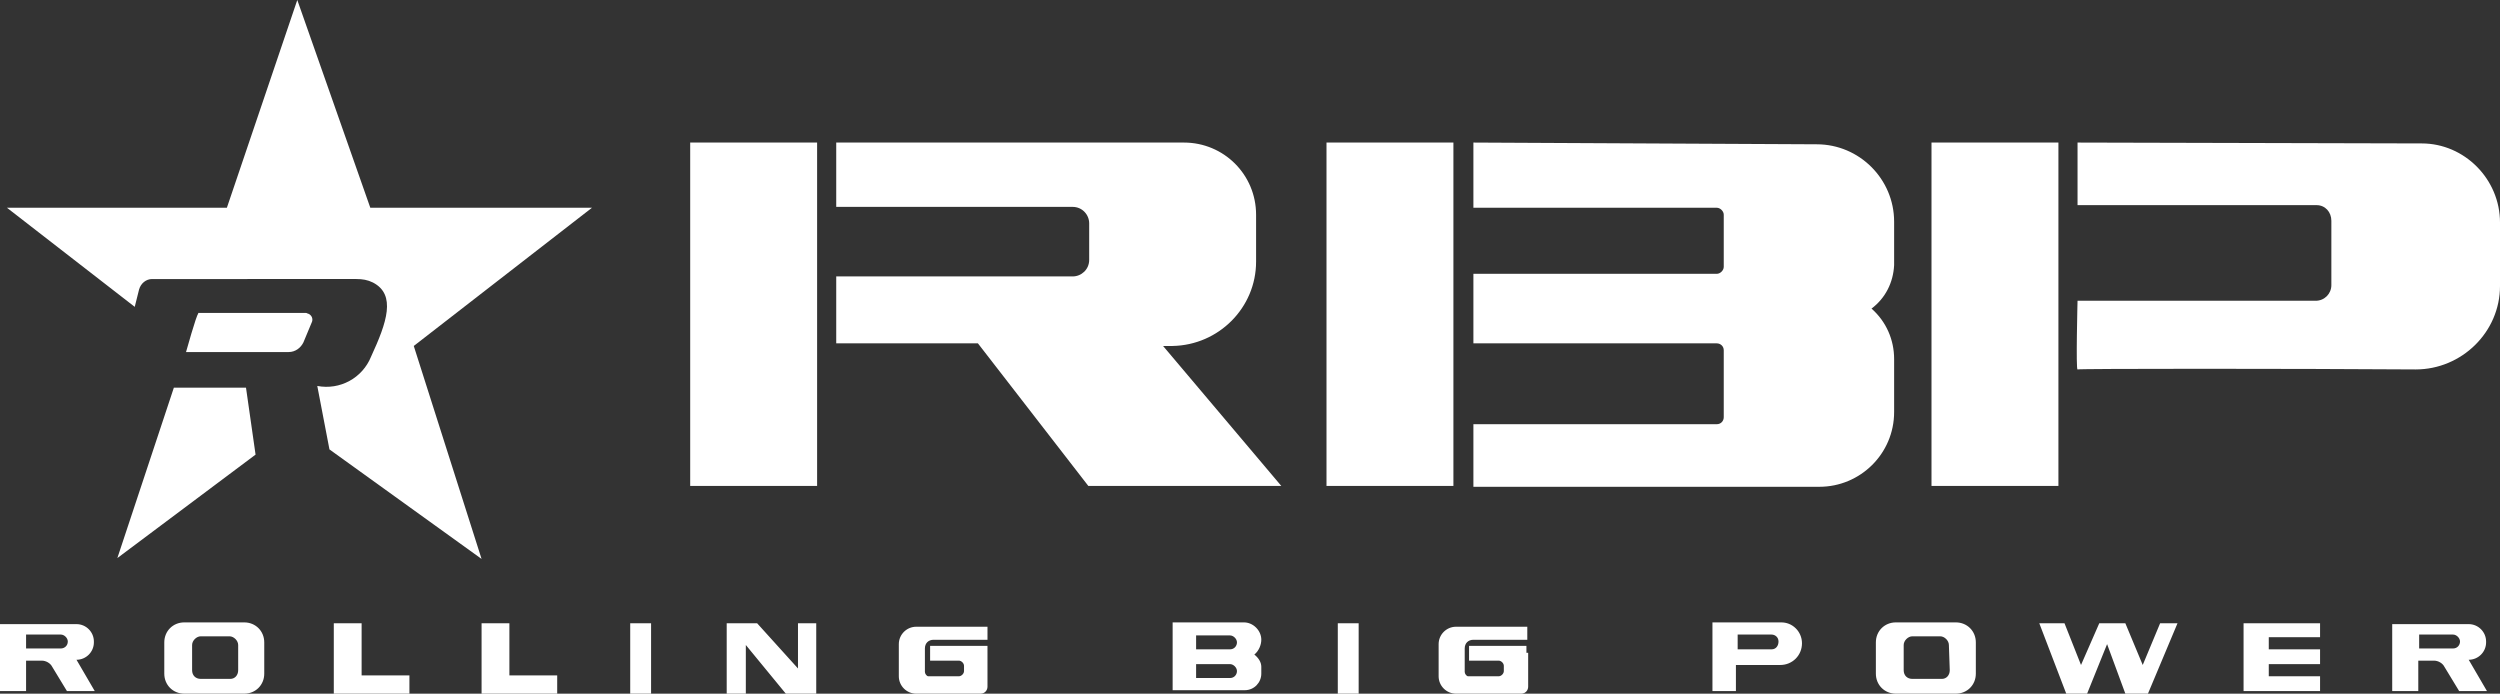
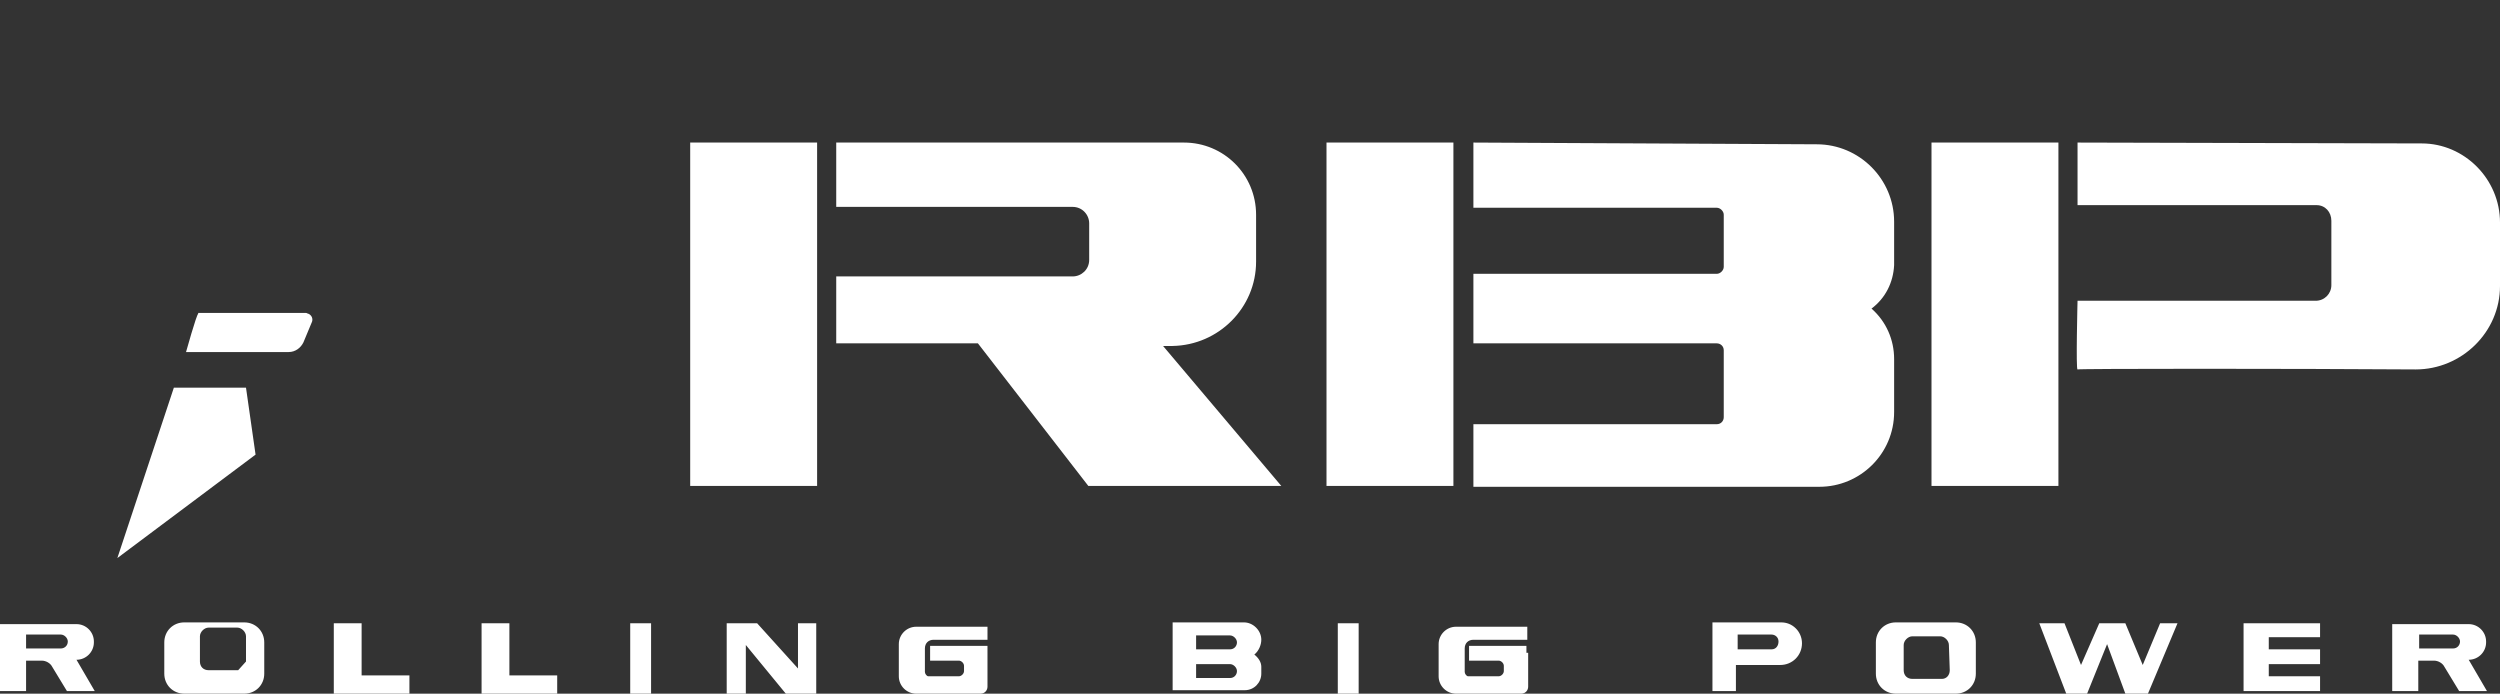
<svg xmlns="http://www.w3.org/2000/svg" xml:space="preserve" id="Layer_1" x="0" y="0" enable-background="new 0 0 287.6 79.8" version="1.1" viewBox="0 0 287.6 79.8">
  <rect x="0" y="0" width="287.6" height="79.8" fill="#333333" stroke="none" />
  <style>.st0{fill:#fff}</style>
  <g id="RBP">
-     <path d="M.8 23.9h25.3L34.2 0l8.4 23.9h25.5L47.6 39.8l7.8 24.5-17.5-12.6-1.4-7.3c2.6.5 5.2-.9 6.2-3.4 1.8-3.9 2.9-7.1.2-8.5-.6-.3-1.2-.4-1.9-.4H17.5c-.7 0-1.3.5-1.5 1.2l-.5 2L.8 23.9z" class="st0" />
-     <path d="M22.8 36.1c-.2.1-1.4 4.4-1.4 4.4h11.8c.8 0 1.4-.5 1.7-1.1l1-2.4c.1-.3 0-.7-.4-.9-.1 0-.2-.1-.3-.1H22.8zM20 44.6h8.3l1.1 7.7-15.9 11.9zM79.4 16.4H94v39.5H79.4zM152.6 16.4h14.6v39.5h-14.6zM222.2 16.4h14.6v39.5h-14.6zM96.2 16.4h40c4.6 0 8.3 3.7 8.3 8.3v5.4c0 5.3-4.3 9.6-9.6 9.7h-1.1l13.6 16.1h-22.2l-12.7-16.4H96.2v-7.7h27.2c1 0 1.9-.8 1.9-1.9v-4.2c0-1-.8-1.9-1.9-1.9H96.2v-7.4zM169.5 16.4v7.5h28c.4 0 .8.4.8.8v6c0 .4-.4.8-.8.8h-28v8h28c.4 0 .8.3.8.8V48c0 .4-.3.8-.8.8h-28V56h39.8c4.7 0 8.6-3.8 8.6-8.6v-6.1c0-2.2-.9-4.3-2.6-5.8 1.6-1.2 2.5-3 2.6-5v-5c0-4.9-4-8.9-8.9-8.9l-39.5-.2zM239 16.4v7.2h27.5c1 0 1.7.8 1.7 1.8v7.4c0 1-.8 1.8-1.8 1.8H239s-.2 8 0 7.9 24.8-.1 38.9 0c5.3 0 9.7-4.3 9.7-9.6v-7.3c0-5-4.1-9.1-9-9.1l-39.6-.1zM8.8 75.9c1.1 0 2-.9 2-2v-.1c0-1.1-.9-2-2-2H0v7.7h3V76h1.8c.5 0 1 .3 1.2.7l1.7 2.8h3.2l-2.1-3.6zM7 74.6H3V73h4c.4 0 .8.4.8.8 0 .5-.4.8-.8.8zM284 75.9c1.1 0 2-.9 2-2v-.1c0-1.1-.9-2-2-2h-8.8v7.7h3V76h1.8c.5 0 1 .3 1.2.7l1.7 2.8h3.2l-2.1-3.6zm-1.8-1.3h-3.9V73h3.9c.4 0 .8.4.8.8s-.3.8-.8.8zM28.1 71.6h-6.9c-1.3 0-2.3 1-2.3 2.3v3.6c0 1.3 1 2.3 2.3 2.3h6.9c1.3 0 2.3-1 2.3-2.3v-3.6c0-1.3-1-2.3-2.3-2.3zm-.7 5.5c0 .6-.4 1-.9 1h-3.4c-.6 0-1-.4-1-1v-2.9c0-.5.5-1 1-1h3.3c.5 0 1 .5 1 1v2.9zM225 71.6h-6.9c-1.3 0-2.3 1-2.3 2.3v3.6c0 1.3 1 2.3 2.3 2.3h6.9c1.3 0 2.3-1 2.3-2.3v-3.6c0-1.3-1-2.3-2.3-2.3zm-.7 5.5c0 .6-.4 1-.9 1H220c-.6 0-1-.4-1-1v-2.9c0-.5.5-1 1-1h3.2c.5 0 1 .5 1 1l.1 2.9zM47.1 77.7v2.1h-8.7v-8.1h3.2v6zM64.1 77.7v2.1h-8.7v-8.1h3.2v6zM72.5 71.7h2.4v8.1h-2.4zM153.9 71.7h2.4v8.1h-2.4zM83.6 71.7v8.1h2.2v-5.6l4.6 5.6h3.5v-8.1h-2.1v5.2l-4.7-5.2zM113.6 75.1V79c0 .4-.3.8-.8.8h-7.4c-1.1 0-2-.9-2-2v-3.7c0-1.1.9-2 2-2h8.2v1.5h-6.2c-.6 0-1 .4-1 1v2.7c0 .2.2.5.4.5h3.5c.3 0 .6-.3.6-.6v-.6c0-.3-.3-.6-.6-.6H107v-1.7h6.6v.8zM175.8 75.1V79c0 .4-.3.8-.8.8h-7.5c-1.1 0-2-.9-2-2v-3.7c0-1.1.9-2 2-2h8.2v1.5h-6.2c-.6 0-1 .4-1 1v2.7c0 .2.2.5.4.5h3.5c.3 0 .6-.3.6-.6v-.6c0-.3-.3-.6-.6-.6H169v-1.7h6.6v.8zM144.3 75.3c.5-.4.8-1.1.8-1.7 0-.5-.2-1-.6-1.4-.4-.4-.9-.6-1.4-.6h-8.2v7.8h8.3c1.1 0 1.9-.9 1.9-1.9v-.8c0-.5-.3-1-.8-1.4zm-2.8 2.7h-3.9v-1.6h3.9c.4 0 .8.4.8.8s-.3.8-.8.8zm0-3.3h-3.9v-1.6h3.9c.4 0 .8.4.8.8s-.3.8-.8.8zM206.6 72.3c-.5-.5-1.1-.7-1.7-.7H197v7.9h2.7v-3h5.1c1.4 0 2.5-1.1 2.5-2.5 0-.7-.3-1.3-.7-1.7zm-2.8 2.4h-3.9V73h3.9c.4 0 .8.3.8.8s-.3.9-.8.9zM261 73.3v1.4h5.9v1.7H261v1.4h5.9v1.7h-8.8v-7.8h8.8v1.6zM234.6 71.7h2.9l1.9 4.8 2.1-4.8h3l2 4.8 2-4.8h2l-3.4 8.1h-2.6l-2.1-5.7-2.3 5.7h-2.4z" class="st0" />
+     <path d="M22.8 36.1c-.2.1-1.4 4.4-1.4 4.4h11.8c.8 0 1.4-.5 1.7-1.1l1-2.4c.1-.3 0-.7-.4-.9-.1 0-.2-.1-.3-.1H22.8zM20 44.6h8.3l1.1 7.7-15.9 11.9zM79.4 16.4H94v39.5H79.4zM152.6 16.4h14.6v39.5h-14.6zM222.2 16.4h14.6v39.5h-14.6zM96.2 16.4h40c4.6 0 8.3 3.7 8.3 8.3v5.4c0 5.3-4.3 9.6-9.6 9.7h-1.1l13.6 16.1h-22.2l-12.7-16.4H96.2v-7.7h27.2c1 0 1.9-.8 1.9-1.9v-4.2c0-1-.8-1.9-1.9-1.9H96.2v-7.4zM169.5 16.4v7.5h28c.4 0 .8.4.8.8v6c0 .4-.4.8-.8.8h-28v8h28c.4 0 .8.3.8.8V48c0 .4-.3.8-.8.8h-28V56h39.8c4.7 0 8.6-3.8 8.6-8.6v-6.1c0-2.2-.9-4.3-2.6-5.8 1.6-1.2 2.5-3 2.6-5v-5c0-4.9-4-8.9-8.9-8.9l-39.5-.2zM239 16.4v7.2h27.5c1 0 1.7.8 1.7 1.8v7.4c0 1-.8 1.8-1.8 1.8H239s-.2 8 0 7.9 24.8-.1 38.9 0c5.3 0 9.7-4.3 9.7-9.6v-7.3c0-5-4.1-9.1-9-9.1l-39.6-.1zM8.8 75.9c1.1 0 2-.9 2-2v-.1c0-1.1-.9-2-2-2H0v7.7h3V76h1.8c.5 0 1 .3 1.2.7l1.7 2.8h3.2l-2.1-3.6zM7 74.6H3V73h4c.4 0 .8.4.8.8 0 .5-.4.8-.8.8zM284 75.9c1.1 0 2-.9 2-2v-.1c0-1.1-.9-2-2-2h-8.8v7.7h3V76h1.8c.5 0 1 .3 1.2.7l1.7 2.8h3.2l-2.1-3.6zm-1.8-1.3h-3.9V73h3.9c.4 0 .8.4.8.8s-.3.8-.8.8zM28.1 71.6h-6.9c-1.3 0-2.3 1-2.3 2.3v3.6c0 1.3 1 2.3 2.3 2.3h6.9c1.3 0 2.3-1 2.3-2.3v-3.6c0-1.3-1-2.3-2.3-2.3zm-.7 5.5h-3.4c-.6 0-1-.4-1-1v-2.9c0-.5.5-1 1-1h3.3c.5 0 1 .5 1 1v2.9zM225 71.6h-6.9c-1.3 0-2.3 1-2.3 2.3v3.6c0 1.3 1 2.3 2.3 2.3h6.9c1.3 0 2.3-1 2.3-2.3v-3.6c0-1.3-1-2.3-2.3-2.3zm-.7 5.5c0 .6-.4 1-.9 1H220c-.6 0-1-.4-1-1v-2.9c0-.5.5-1 1-1h3.2c.5 0 1 .5 1 1l.1 2.9zM47.1 77.7v2.1h-8.7v-8.1h3.2v6zM64.1 77.7v2.1h-8.7v-8.1h3.2v6zM72.5 71.7h2.4v8.1h-2.4zM153.9 71.7h2.4v8.1h-2.4zM83.6 71.7v8.1h2.2v-5.6l4.6 5.6h3.5v-8.1h-2.1v5.2l-4.7-5.2zM113.6 75.1V79c0 .4-.3.8-.8.8h-7.4c-1.1 0-2-.9-2-2v-3.7c0-1.1.9-2 2-2h8.2v1.5h-6.2c-.6 0-1 .4-1 1v2.7c0 .2.2.5.4.5h3.5c.3 0 .6-.3.6-.6v-.6c0-.3-.3-.6-.6-.6H107v-1.7h6.6v.8zM175.8 75.1V79c0 .4-.3.8-.8.8h-7.5c-1.1 0-2-.9-2-2v-3.7c0-1.1.9-2 2-2h8.2v1.5h-6.2c-.6 0-1 .4-1 1v2.7c0 .2.2.5.4.5h3.5c.3 0 .6-.3.6-.6v-.6c0-.3-.3-.6-.6-.6H169v-1.7h6.6v.8zM144.3 75.3c.5-.4.8-1.1.8-1.7 0-.5-.2-1-.6-1.4-.4-.4-.9-.6-1.4-.6h-8.2v7.8h8.3c1.1 0 1.9-.9 1.9-1.9v-.8c0-.5-.3-1-.8-1.4zm-2.8 2.7h-3.9v-1.6h3.9c.4 0 .8.4.8.8s-.3.8-.8.8zm0-3.3h-3.9v-1.6h3.9c.4 0 .8.4.8.8s-.3.8-.8.8zM206.6 72.3c-.5-.5-1.1-.7-1.7-.7H197v7.9h2.7v-3h5.1c1.4 0 2.5-1.1 2.5-2.5 0-.7-.3-1.3-.7-1.7zm-2.8 2.4h-3.9V73h3.9c.4 0 .8.3.8.8s-.3.9-.8.9zM261 73.3v1.4h5.9v1.7H261v1.4h5.9v1.7h-8.8v-7.8h8.8v1.6zM234.6 71.7h2.9l1.9 4.8 2.1-4.8h3l2 4.8 2-4.8h2l-3.4 8.1h-2.6l-2.1-5.7-2.3 5.7h-2.4z" class="st0" />
  </g>
</svg>